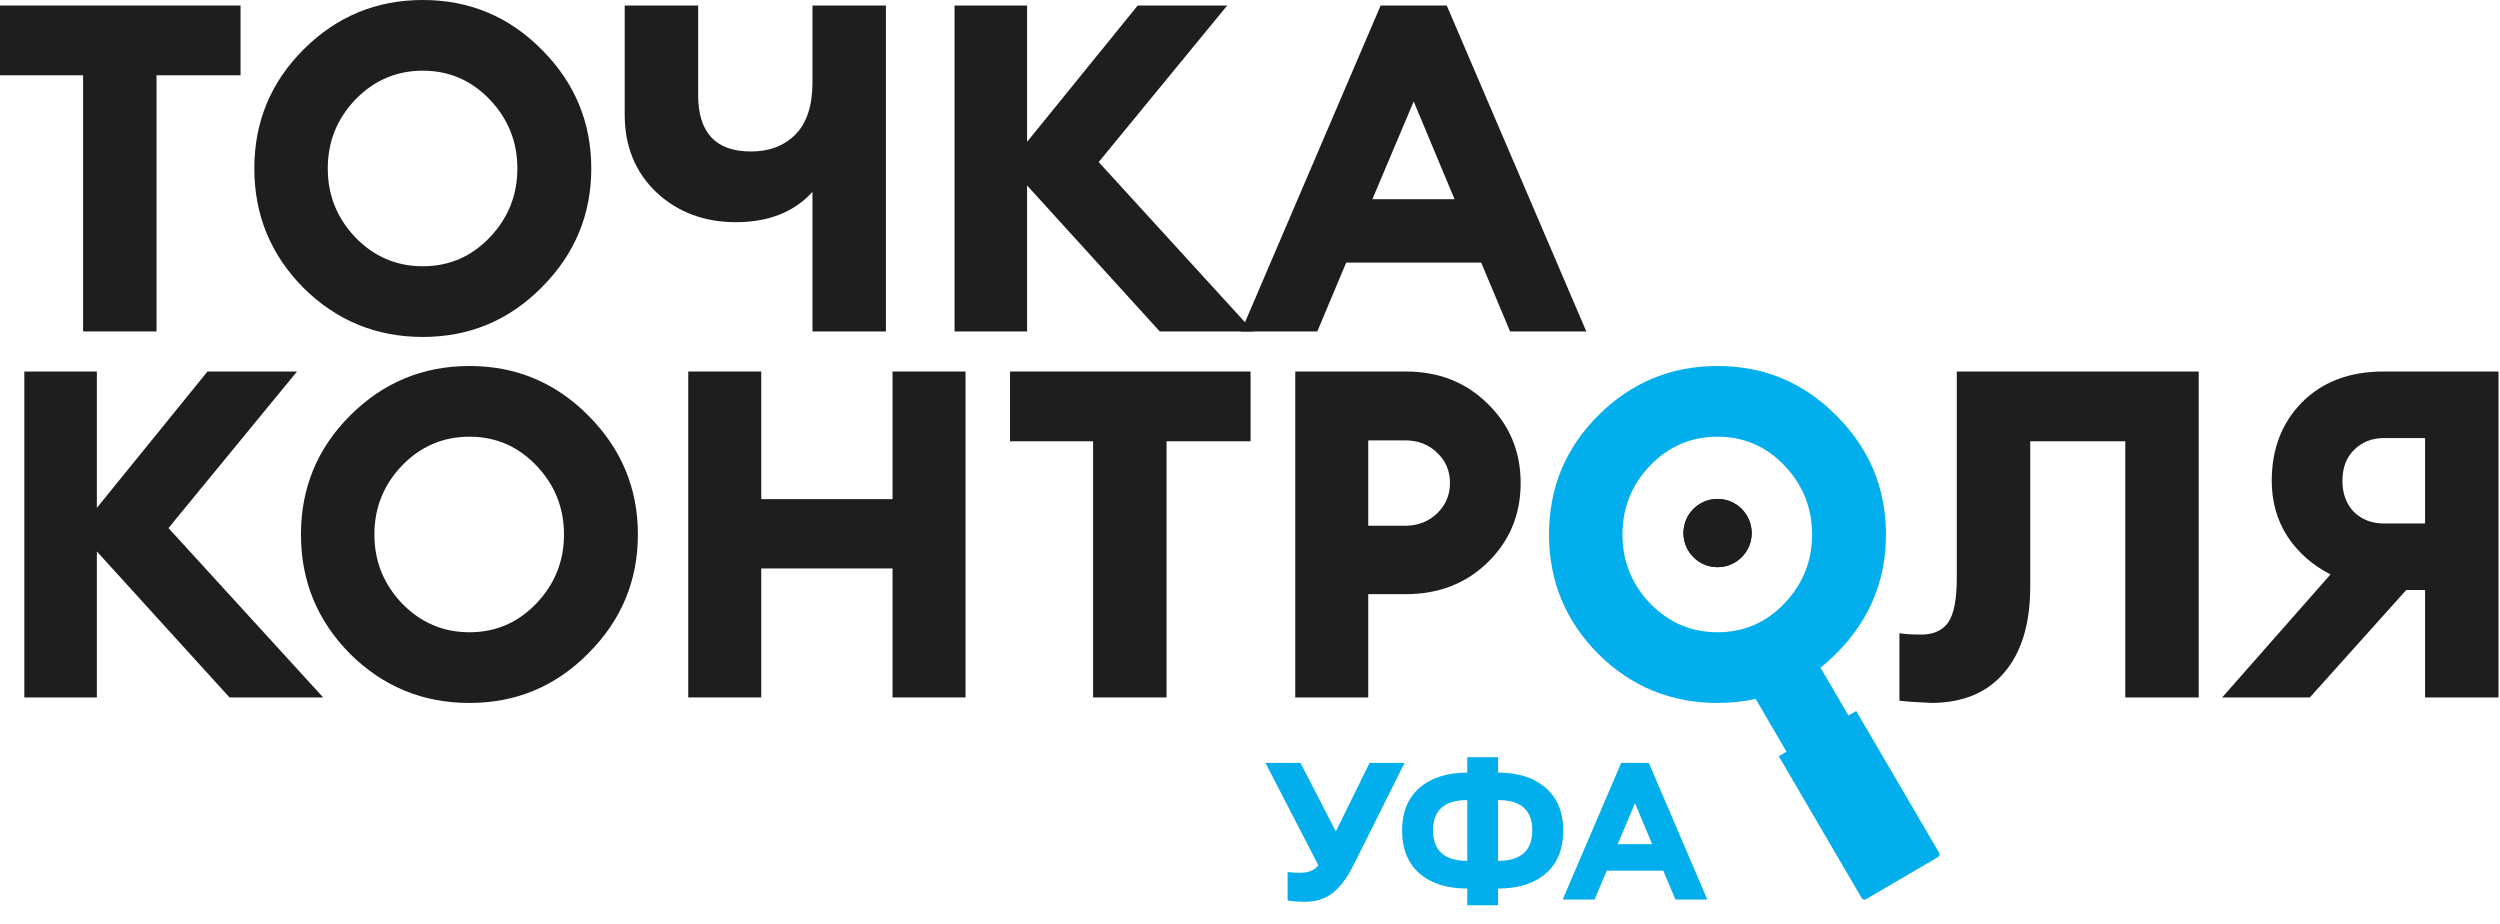
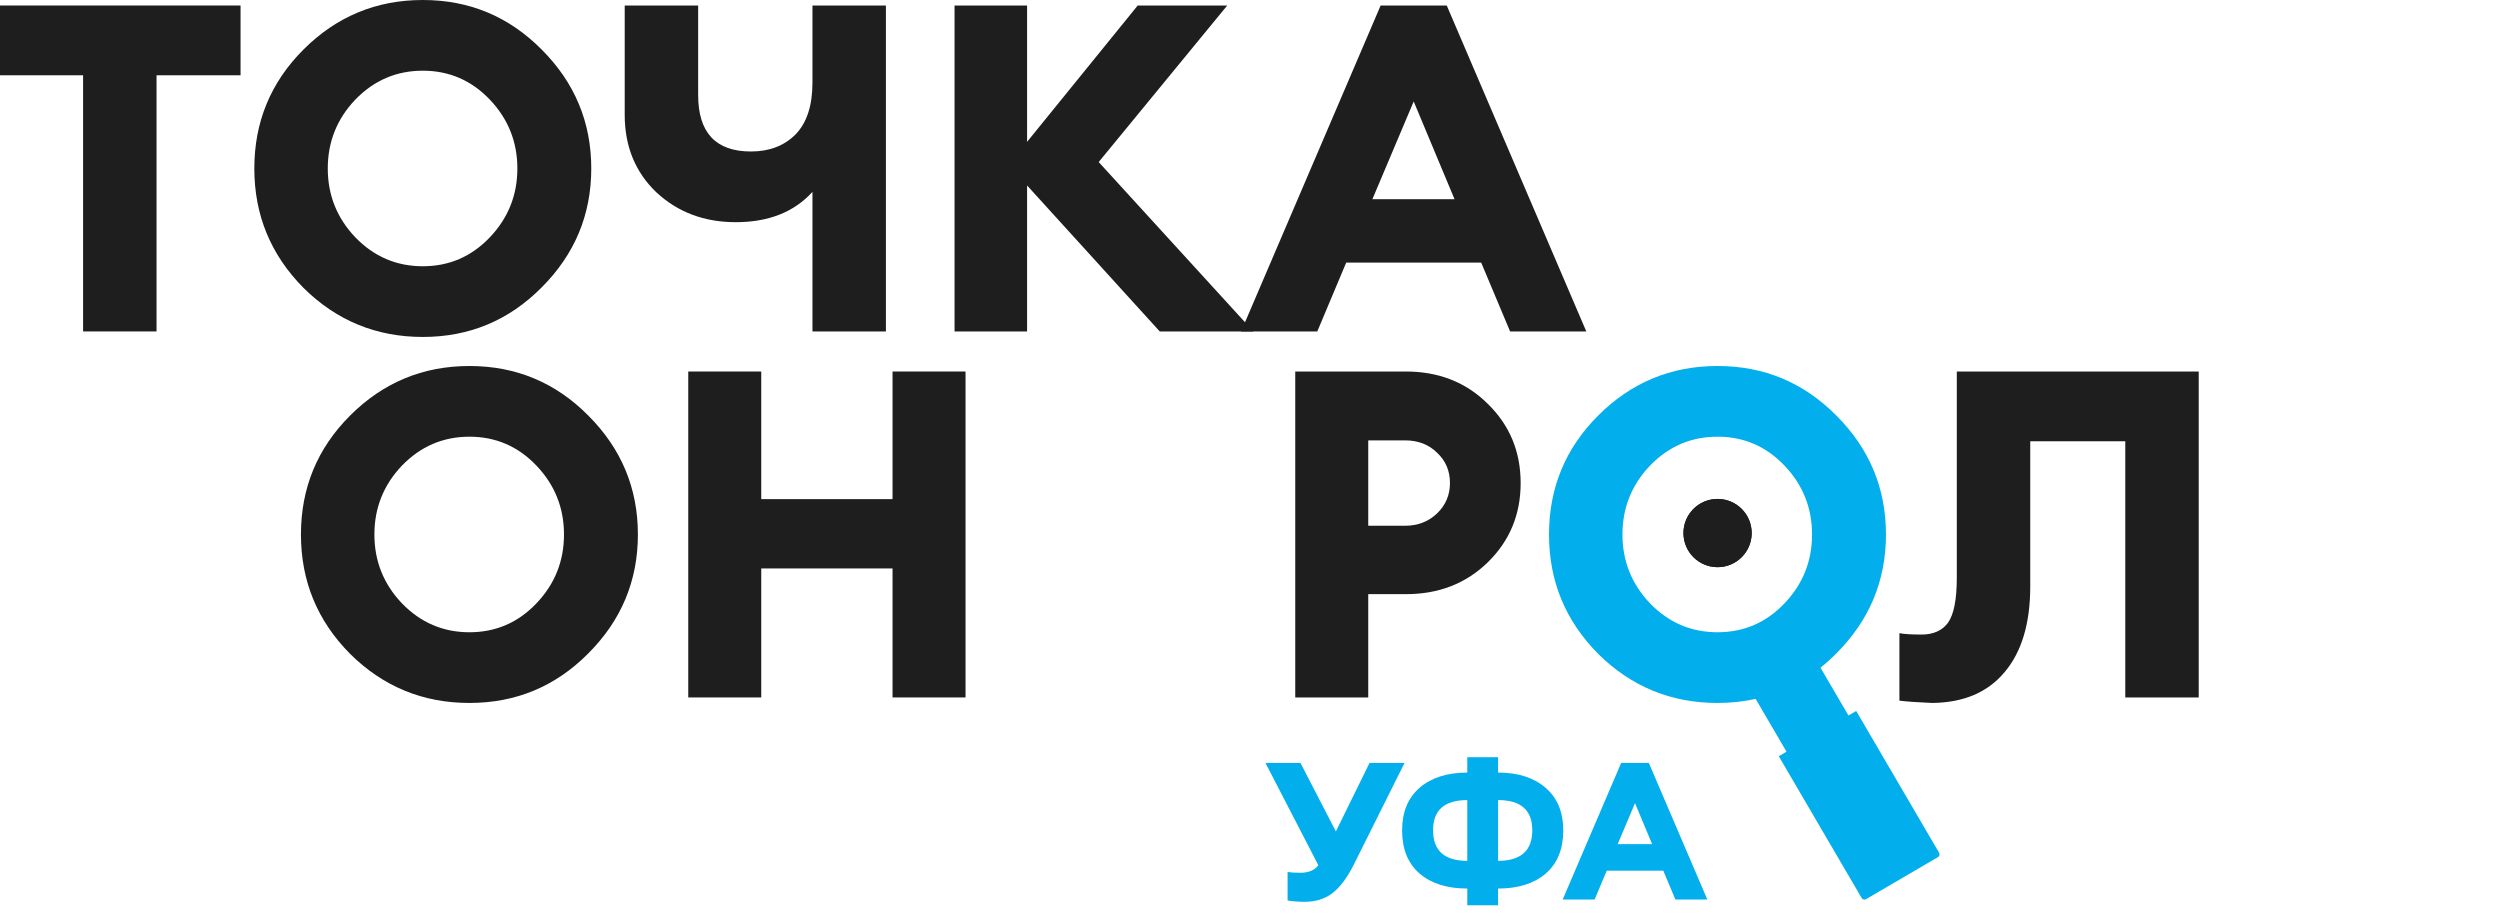
<svg xmlns="http://www.w3.org/2000/svg" width="806" height="298" viewBox="0 0 806 298" fill="none">
  <path d="M26.788 106.856V24.272H0V1.776H77.552V24.272H50.468V106.856H26.788Z" fill="#1E1E1E" />
  <path d="M114.554 76.516C120.573 82.732 127.825 85.84 136.31 85.84C144.796 85.84 151.998 82.732 157.918 76.516C163.838 70.3 166.798 62.9 166.798 54.316C166.798 45.732 163.838 38.332 157.918 32.116C151.998 25.9 144.796 22.792 136.31 22.792C127.825 22.792 120.573 25.9 114.554 32.116C108.634 38.332 105.674 45.732 105.674 54.316C105.674 62.9 108.634 70.3 114.554 76.516ZM174.642 92.648C164.085 103.304 151.308 108.632 136.31 108.632C121.313 108.632 108.486 103.353 97.83 92.796C87.273 82.14 81.994 69.313 81.994 54.316C81.994 39.319 87.273 26.541 97.83 15.984C108.486 5.328 121.313 0 136.31 0C151.308 0 164.085 5.328 174.642 15.984C185.298 26.64 190.626 39.417 190.626 54.316C190.626 69.215 185.298 81.992 174.642 92.648Z" fill="#1E1E1E" />
  <path d="M285.617 106.856H261.937V61.864C256.017 68.376 247.778 71.632 237.221 71.632C227.058 71.632 218.524 68.425 211.617 62.012C204.809 55.5 201.405 47.163 201.405 37V1.776H225.085V30.636C225.085 42.772 230.758 48.84 242.105 48.84C248.025 48.84 252.81 47.015 256.461 43.364C260.112 39.615 261.937 34.04 261.937 26.64V1.776H285.617V106.856Z" fill="#1E1E1E" />
  <path d="M373.902 106.856L331.13 59.792V106.856H307.746V1.776H331.13V45.732L366.798 1.776H395.658L354.218 52.244L404.094 106.856H373.902Z" fill="#1E1E1E" />
  <path d="M400.127 106.856L445.119 1.776H466.431L511.423 106.856H486.855L477.531 84.656H434.019L424.695 106.856H400.127ZM455.775 32.708L442.455 64.232H468.947L455.775 32.708Z" fill="#1E1E1E" />
-   <path d="M74 224.856L31.228 177.792V224.856H7.844V119.776H31.228V163.732L66.896 119.776H95.756L54.316 170.244L104.192 224.856H74Z" fill="#1E1E1E" />
  <path d="M129.586 194.516C135.604 200.732 142.856 203.84 151.342 203.84C159.827 203.84 167.03 200.732 172.95 194.516C178.87 188.3 181.83 180.9 181.83 172.316C181.83 163.732 178.87 156.332 172.95 150.116C167.03 143.9 159.827 140.792 151.342 140.792C142.856 140.792 135.604 143.9 129.586 150.116C123.666 156.332 120.706 163.732 120.706 172.316C120.706 180.9 123.666 188.3 129.586 194.516ZM189.674 210.648C179.116 221.304 166.339 226.632 151.342 226.632C136.344 226.632 123.518 221.353 112.862 210.796C102.304 200.14 97.026 187.313 97.026 172.316C97.026 157.319 102.304 144.541 112.862 133.984C123.518 123.328 136.344 118 151.342 118C166.339 118 179.116 123.328 189.674 133.984C200.33 144.64 205.658 157.417 205.658 172.316C205.658 187.215 200.33 199.992 189.674 210.648Z" fill="#1E1E1E" />
  <path d="M221.895 224.856V119.776H245.427V160.92H287.755V119.776H311.287V224.856H287.755V183.268H245.427V224.856H221.895Z" fill="#1E1E1E" />
-   <path d="M352.417 224.856V142.272H325.629V119.776H403.181V142.272H376.097V224.856H352.417Z" fill="#1E1E1E" />
  <path d="M479.602 130.136C486.706 137.043 490.258 145.577 490.258 155.74C490.258 165.903 486.706 174.437 479.602 181.344C472.597 188.152 463.815 191.556 453.258 191.556H441.122V224.856H417.59V119.776H453.258C463.815 119.776 472.597 123.229 479.602 130.136ZM467.466 155.74C467.466 151.793 466.085 148.537 463.322 145.972C460.658 143.308 457.205 141.976 452.962 141.976H441.122V169.504H452.962C457.106 169.504 460.559 168.172 463.322 165.508C466.085 162.844 467.466 159.588 467.466 155.74Z" fill="#1E1E1E" />
  <path d="M630.872 186.228V119.776H708.868V224.856H685.188V142.272H654.552V189.04C654.552 200.979 651.789 210.204 646.264 216.716C640.837 223.228 633.043 226.533 622.88 226.632C618.243 226.435 614.74 226.188 612.372 225.892V204.136C613.852 204.432 616.22 204.58 619.476 204.58C623.324 204.58 626.185 203.297 628.06 200.732C629.935 198.068 630.872 193.233 630.872 186.228Z" fill="#1E1E1E" />
-   <path d="M781.842 224.856V190.224H775.774L744.694 224.856H716.426L751.354 185.192C745.533 182.232 740.896 178.137 737.442 172.908C734.088 167.679 732.41 161.709 732.41 155C732.41 144.739 735.666 136.303 742.178 129.692C748.789 123.081 757.521 119.776 768.374 119.776H805.522V224.856H781.842ZM758.902 145.084C756.436 147.551 755.202 150.856 755.202 155C755.202 159.144 756.436 162.499 758.902 165.064C761.468 167.531 764.674 168.764 768.522 168.764H781.842V141.236H768.522C764.674 141.236 761.468 142.519 758.902 145.084Z" fill="#1E1E1E" />
  <path d="M564.744 171.856C564.744 177.931 559.819 182.856 553.744 182.856C547.669 182.856 542.744 177.931 542.744 171.856C542.744 165.781 547.669 160.856 553.744 160.856C559.819 160.856 564.744 165.781 564.744 171.856Z" fill="#1E1E1E" />
  <path fill-rule="evenodd" clip-rule="evenodd" d="M598.435 229.214L625.176 274.953C625.454 275.43 625.294 276.043 624.817 276.322L601.585 289.904C601.108 290.182 600.496 290.022 600.217 289.545L573.477 243.806L575.973 242.347L566.023 225.328C562.102 226.197 558 226.632 553.717 226.632C538.719 226.632 525.893 221.353 515.237 210.796C504.679 200.14 499.401 187.313 499.401 172.316C499.401 157.319 504.679 144.541 515.237 133.984C525.893 123.328 538.719 118 553.717 118C568.714 118 581.491 123.328 592.049 133.984C602.705 144.64 608.033 157.417 608.033 172.316C608.033 187.215 602.705 199.992 592.049 210.648C590.396 212.316 588.689 213.853 586.928 215.26L595.939 230.674L598.435 229.214ZM553.717 203.84C545.231 203.84 537.979 200.732 531.961 194.516C526.041 188.3 523.081 180.9 523.081 172.316C523.081 163.732 526.041 156.332 531.961 150.116C537.979 143.9 545.231 140.792 553.717 140.792C562.202 140.792 569.405 143.9 575.325 150.116C581.245 156.332 584.205 163.732 584.205 172.316C584.205 180.9 581.245 188.3 575.325 194.516C569.405 200.732 562.202 203.84 553.717 203.84Z" fill="#02AEEB" />
  <path fill-rule="evenodd" clip-rule="evenodd" d="M564.744 171.856C564.744 177.931 559.819 182.856 553.744 182.856C547.669 182.856 542.744 177.931 542.744 171.856C542.744 165.781 547.669 160.856 553.744 160.856C559.819 160.856 564.744 165.781 564.744 171.856Z" fill="#1E1E1E" />
  <path d="M415.122 290.31V281.134C416.155 281.299 417.519 281.382 419.214 281.382C421.859 281.382 423.802 280.576 425.042 278.964L407.992 245.98H419.276L430.684 268.052L441.534 245.98H452.818L436.45 278.778C434.301 283.035 432.007 286.094 429.568 287.954C427.129 289.814 424.153 290.744 420.64 290.744C418.656 290.744 416.817 290.599 415.122 290.31ZM482.974 291.86H473.054V286.466C466.564 286.466 461.439 284.854 457.678 281.63C453.916 278.365 452.036 273.735 452.036 267.742C452.036 261.831 453.916 257.243 457.678 253.978C461.48 250.713 466.606 249.08 473.054 249.08V244.12H482.974V249.08C489.422 249.08 494.526 250.713 498.288 253.978C502.09 257.243 503.992 261.831 503.992 267.742C503.992 273.735 502.111 278.365 498.35 281.63C494.588 284.854 489.463 286.466 482.974 286.466V291.86ZM482.974 257.946V277.538C490.331 277.538 494.01 274.252 494.01 267.68C494.01 261.191 490.331 257.946 482.974 257.946ZM473.054 277.538V257.946C465.696 257.946 462.018 261.191 462.018 267.68C462.018 274.252 465.696 277.538 473.054 277.538ZM503.813 290L522.661 245.98H531.589L550.437 290H540.145L536.239 280.7H518.011L514.105 290H503.813ZM527.125 258.938L521.545 272.144H532.643L527.125 258.938Z" fill="#02AEEB" />
</svg>